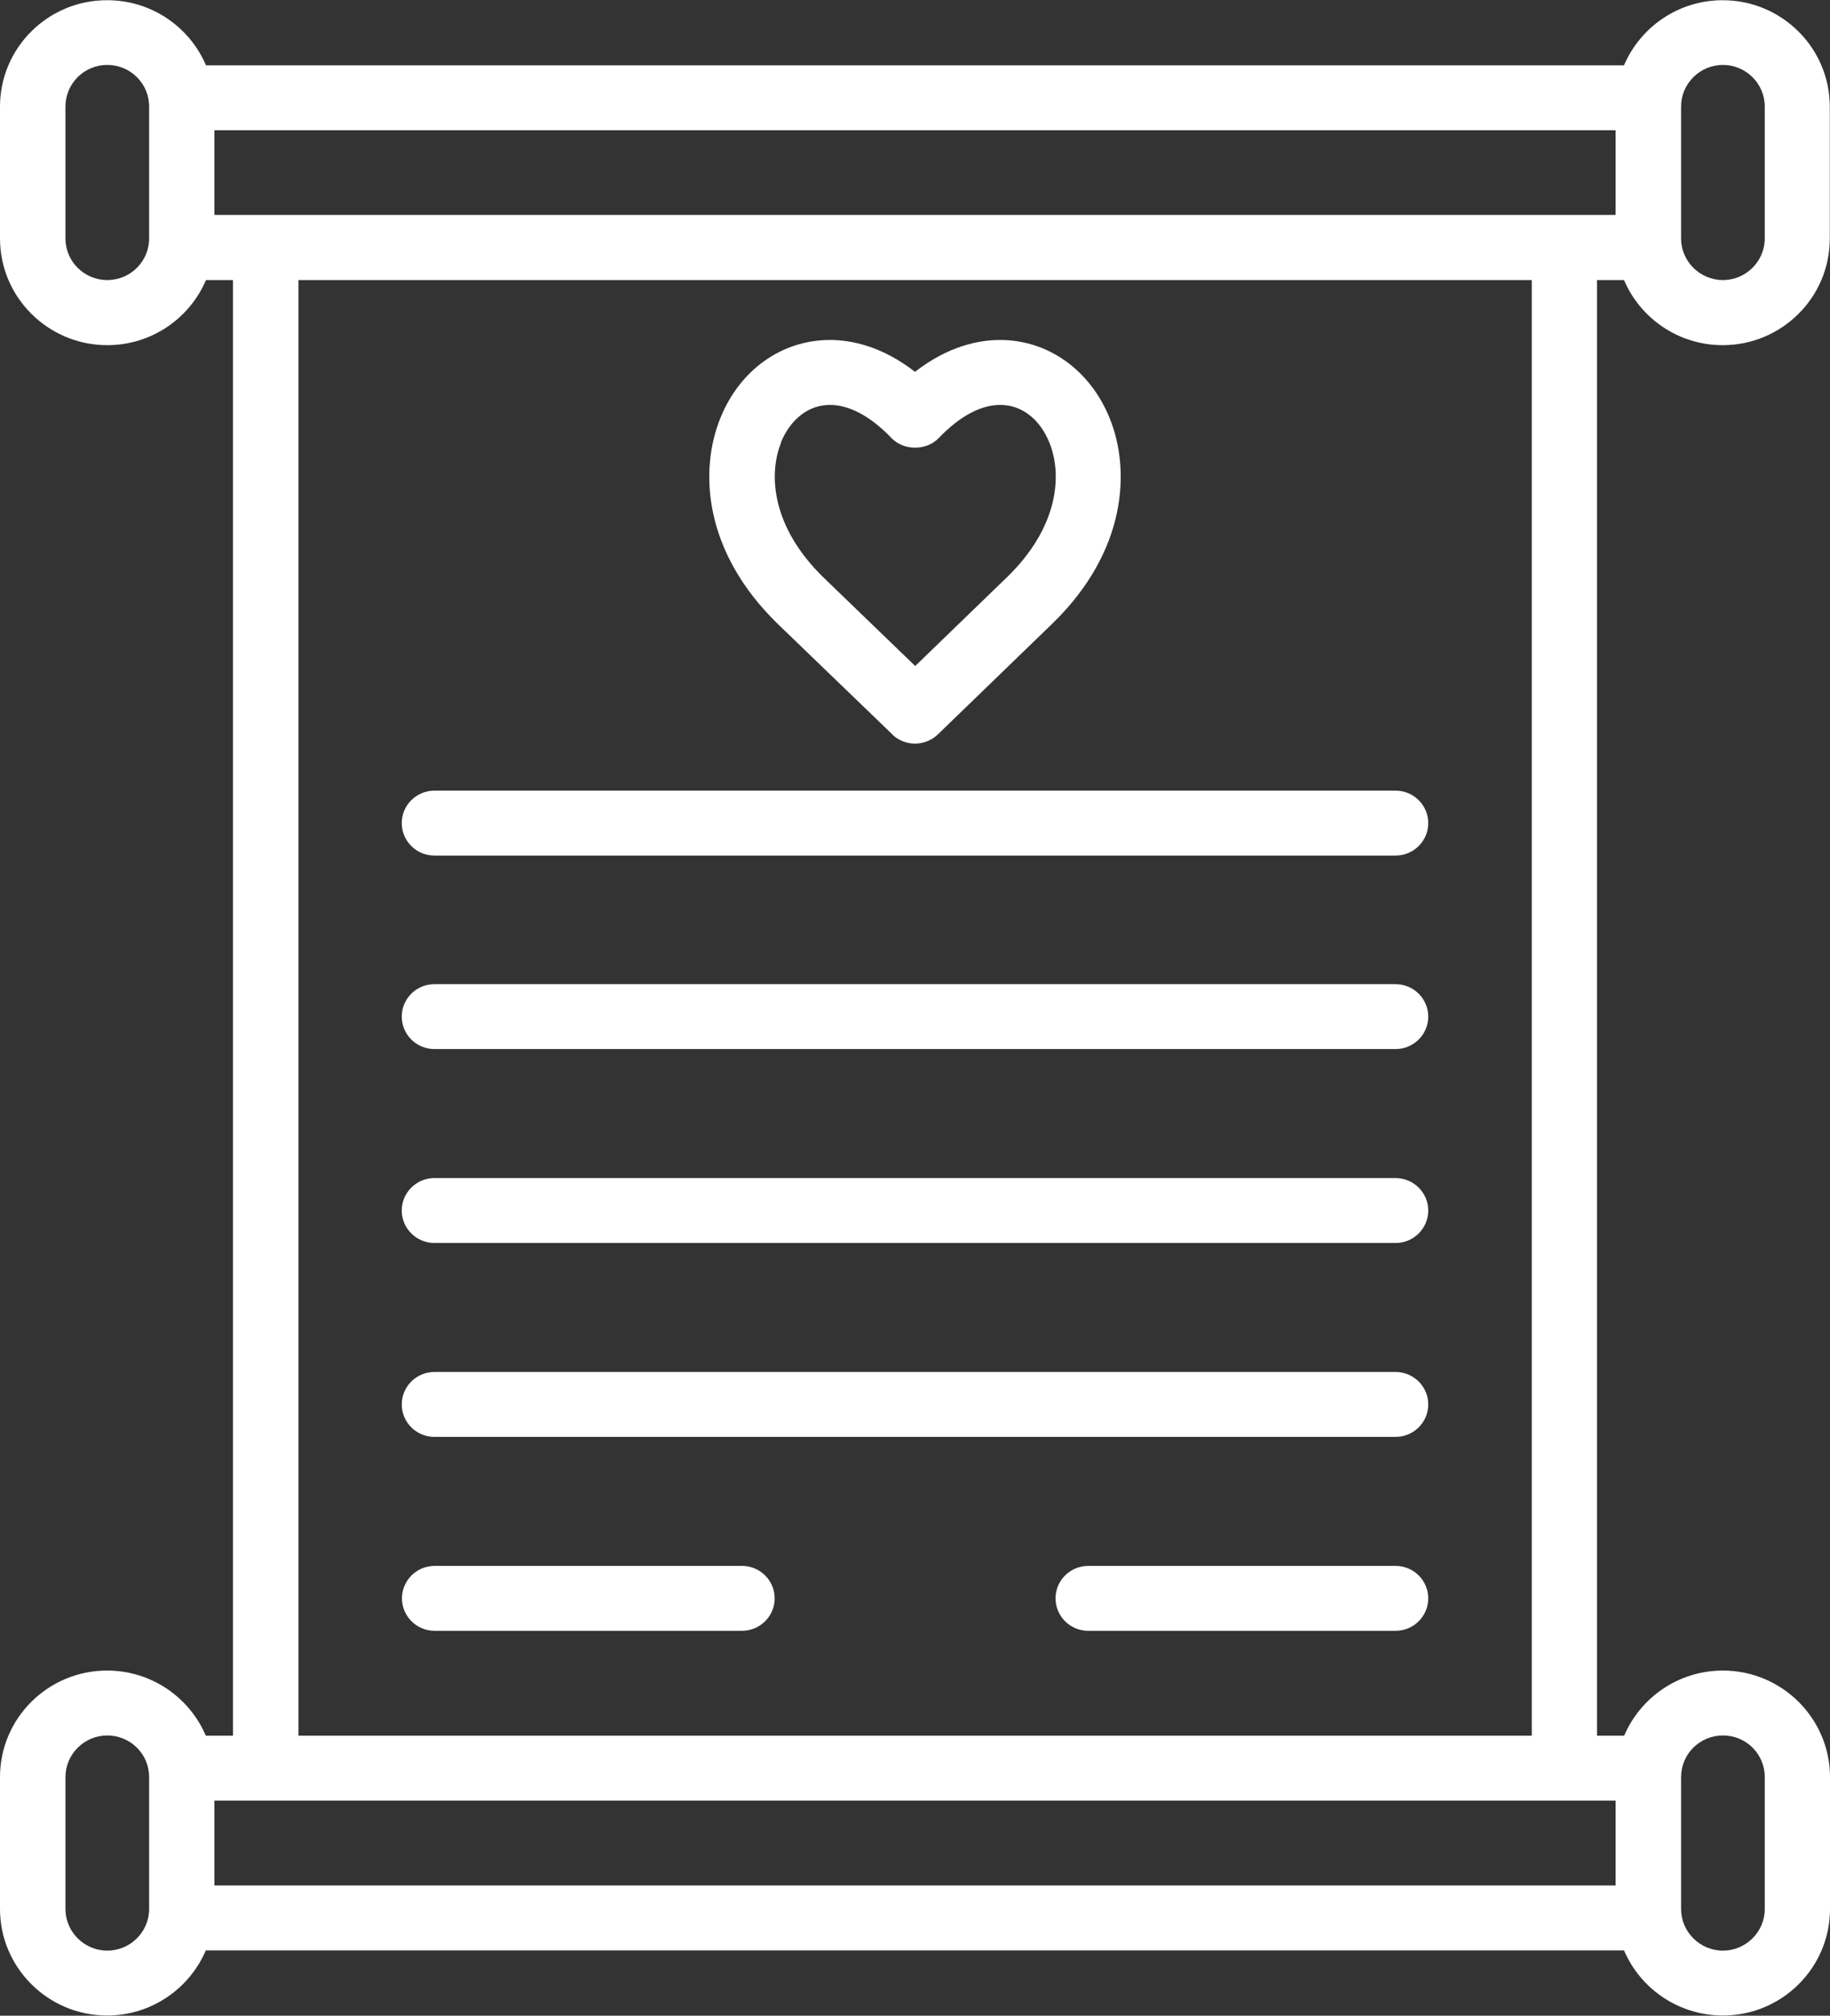
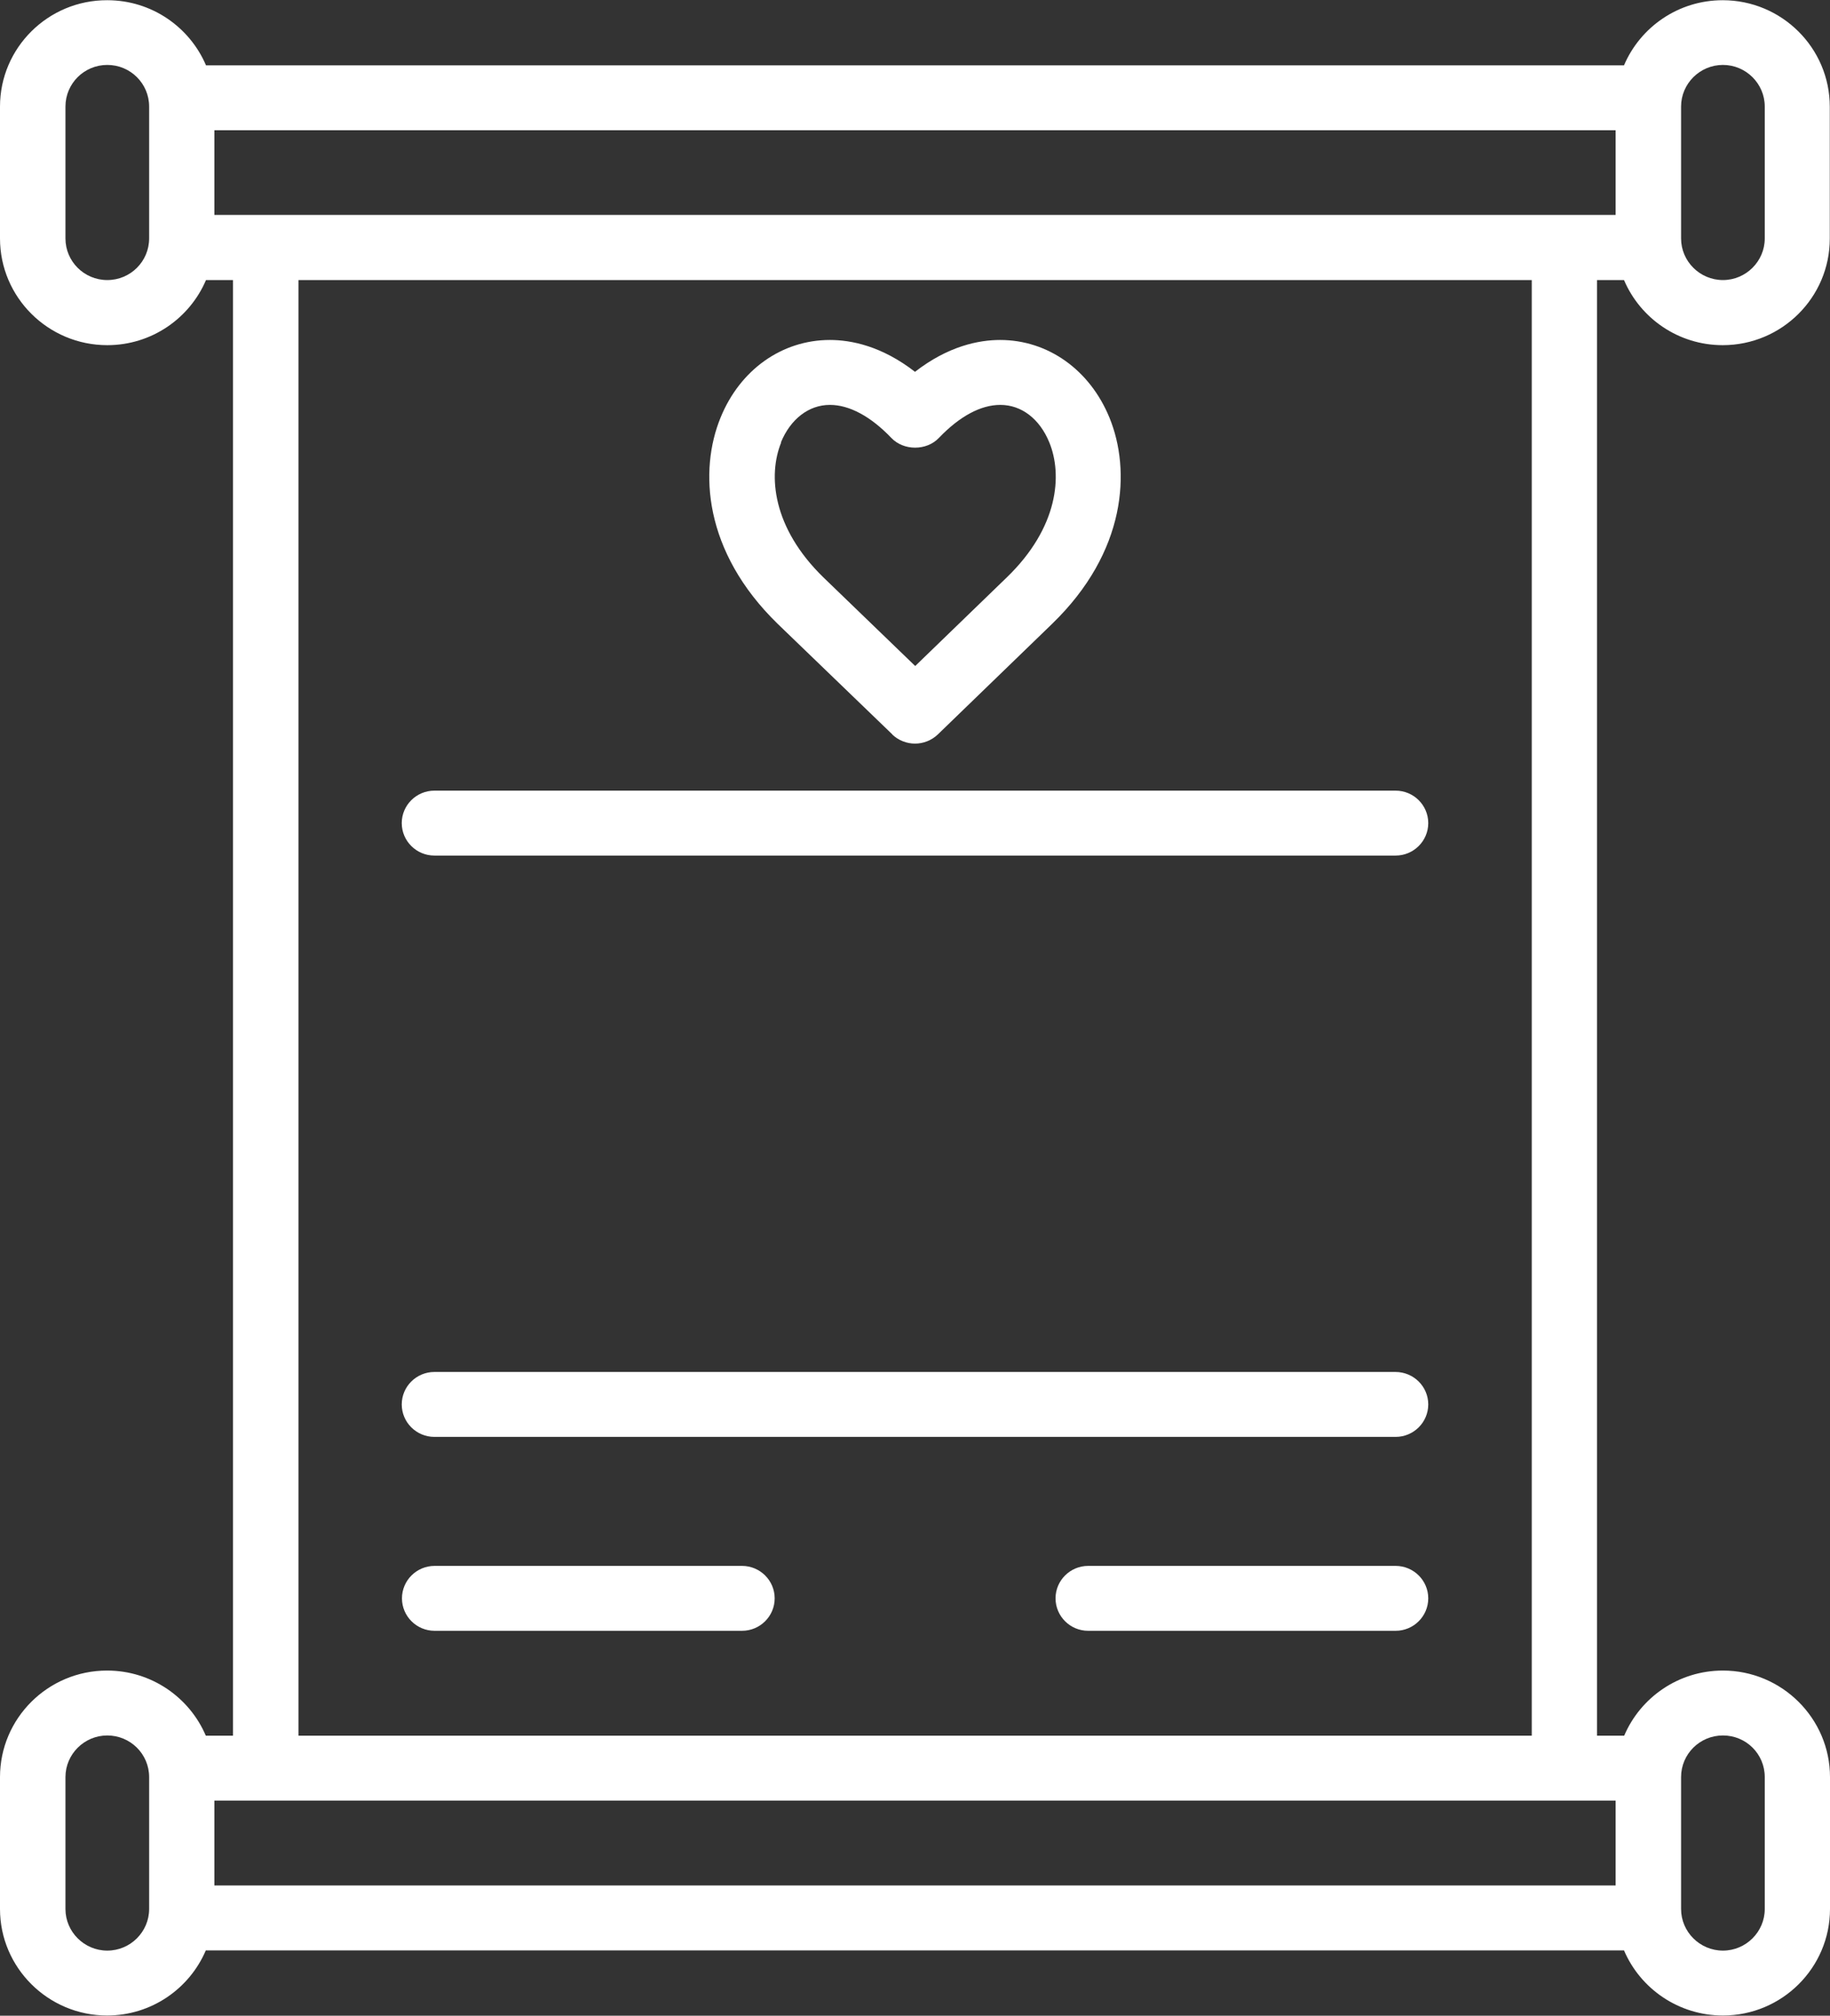
<svg xmlns="http://www.w3.org/2000/svg" width="69" height="76" viewBox="0 0 69 76" fill="none">
  <rect x="0" y="0" width="69" height="76" fill="#333333" stroke="none" />
  <g clip-path="url(#clip0_1864_12811)">
    <path d="M63.385 67.002C63.385 66.139 64.087 65.433 64.963 65.433C65.838 65.433 66.54 66.131 66.54 67.002V71.976C66.54 72.839 65.83 73.545 64.963 73.545C64.095 73.545 63.385 72.839 63.385 71.976V67.002ZM5.623 71.976C5.623 72.839 4.913 73.545 4.045 73.545C3.178 73.545 2.468 72.839 2.468 71.976V67.002C2.468 66.139 3.178 65.433 4.045 65.433C4.913 65.433 5.623 66.131 5.623 67.002V71.976ZM11.253 10.559H57.755V65.441H11.253V10.559ZM5.623 8.99C5.623 9.853 4.921 10.559 4.045 10.559C3.17 10.559 2.468 9.853 2.468 8.99V4.017C2.468 3.154 3.17 2.448 4.045 2.448C4.921 2.448 5.623 3.154 5.623 4.017V8.99ZM63.385 4.017C63.385 3.154 64.095 2.448 64.963 2.448C65.83 2.448 66.54 3.154 66.54 4.017V8.99C66.54 9.853 65.83 10.559 64.963 10.559C64.095 10.559 63.385 9.853 63.385 8.99V4.017ZM8.083 8.104V4.911H60.917V8.104H8.083ZM60.917 71.089H8.083V67.888H60.917V71.089ZM60.215 10.559H61.233C61.848 12.002 63.283 13.014 64.955 13.014C67.186 13.014 68.992 11.21 68.992 8.998V4.024C68.992 1.804 67.178 0.008 64.955 0.008C63.283 0.008 61.848 1.02 61.233 2.463H7.767C7.152 1.02 5.717 0.008 4.045 0.008C1.814 -6.77258e-06 0 1.804 0 4.017V8.99C0 11.21 1.814 13.014 4.045 13.014C5.717 13.014 7.152 12.002 7.767 10.559H8.785V65.441H7.76C7.144 63.998 5.709 62.986 4.037 62.986C1.806 62.986 0 64.79 0 67.002V71.976C0 74.188 1.814 75.992 4.037 75.992C5.709 75.992 7.144 74.98 7.76 73.537H61.233C61.848 74.98 63.291 75.992 64.963 75.992C67.194 75.992 69 74.188 69 71.976V67.002C69 64.79 67.186 62.986 64.963 62.986C63.291 62.986 61.855 63.998 61.24 65.441H60.215V10.559Z" fill="white" />
    <path d="M16.379 32.258H52.621C53.3 32.258 53.852 31.709 53.852 31.034C53.852 30.359 53.3 29.81 52.621 29.81H16.379C15.7 29.81 15.148 30.359 15.148 31.034C15.148 31.709 15.7 32.258 16.379 32.258Z" fill="white" />
-     <path d="M52.621 37.106H16.379C15.7 37.106 15.148 37.655 15.148 38.33C15.148 39.004 15.7 39.553 16.379 39.553H52.621C53.3 39.553 53.852 39.004 53.852 38.33C53.852 37.655 53.3 37.106 52.614 37.106H52.621Z" fill="white" />
-     <path d="M52.621 44.417H16.379C15.7 44.417 15.148 44.966 15.148 45.641C15.148 46.315 15.7 46.865 16.379 46.865H52.621C53.3 46.865 53.852 46.315 53.852 45.641C53.852 44.966 53.3 44.417 52.614 44.417H52.621Z" fill="white" />
    <path d="M52.621 51.728H16.379C15.7 51.728 15.148 52.277 15.148 52.952C15.148 53.627 15.7 54.176 16.379 54.176H52.621C53.3 54.176 53.852 53.627 53.852 52.952C53.852 52.277 53.3 51.728 52.614 51.728H52.621Z" fill="white" />
    <path d="M27.978 59.04H16.386C15.708 59.04 15.156 59.589 15.156 60.263C15.156 60.938 15.708 61.487 16.386 61.487H27.978C28.657 61.487 29.209 60.938 29.209 60.263C29.209 59.589 28.657 59.04 27.978 59.04Z" fill="white" />
    <path d="M52.621 59.04H41.029C40.351 59.04 39.799 59.589 39.799 60.263C39.799 60.938 40.351 61.487 41.029 61.487H52.621C53.3 61.487 53.852 60.938 53.852 60.263C53.852 59.589 53.3 59.04 52.621 59.04Z" fill="white" />
    <path d="M29.445 16.678C29.808 15.799 30.494 15.266 31.291 15.266C32.024 15.266 32.828 15.697 33.609 16.513C34.074 17 34.934 17 35.399 16.513C36.18 15.697 36.976 15.266 37.717 15.266C38.514 15.266 39.2 15.791 39.563 16.678C40.067 17.902 39.91 19.887 37.962 21.769L34.508 25.111L31.054 21.777C29.114 19.894 28.956 17.91 29.453 16.686L29.445 16.678ZM33.641 27.692C33.877 27.919 34.193 28.037 34.5 28.037C34.808 28.037 35.123 27.919 35.36 27.692L39.665 23.526C42.488 20.797 42.638 17.721 41.834 15.752C41.093 13.94 39.508 12.818 37.709 12.818C36.905 12.818 35.754 13.046 34.5 14.019C33.246 13.046 32.095 12.818 31.291 12.818C29.485 12.818 27.9 13.94 27.166 15.752C26.362 17.721 26.512 20.789 29.327 23.526L33.648 27.692H33.641Z" fill="white" />
  </g>
  <defs>
    <clipPath id="clip0_1864_12811">
      <rect width="69" height="76" fill="white" />
    </clipPath>
  </defs>
</svg>